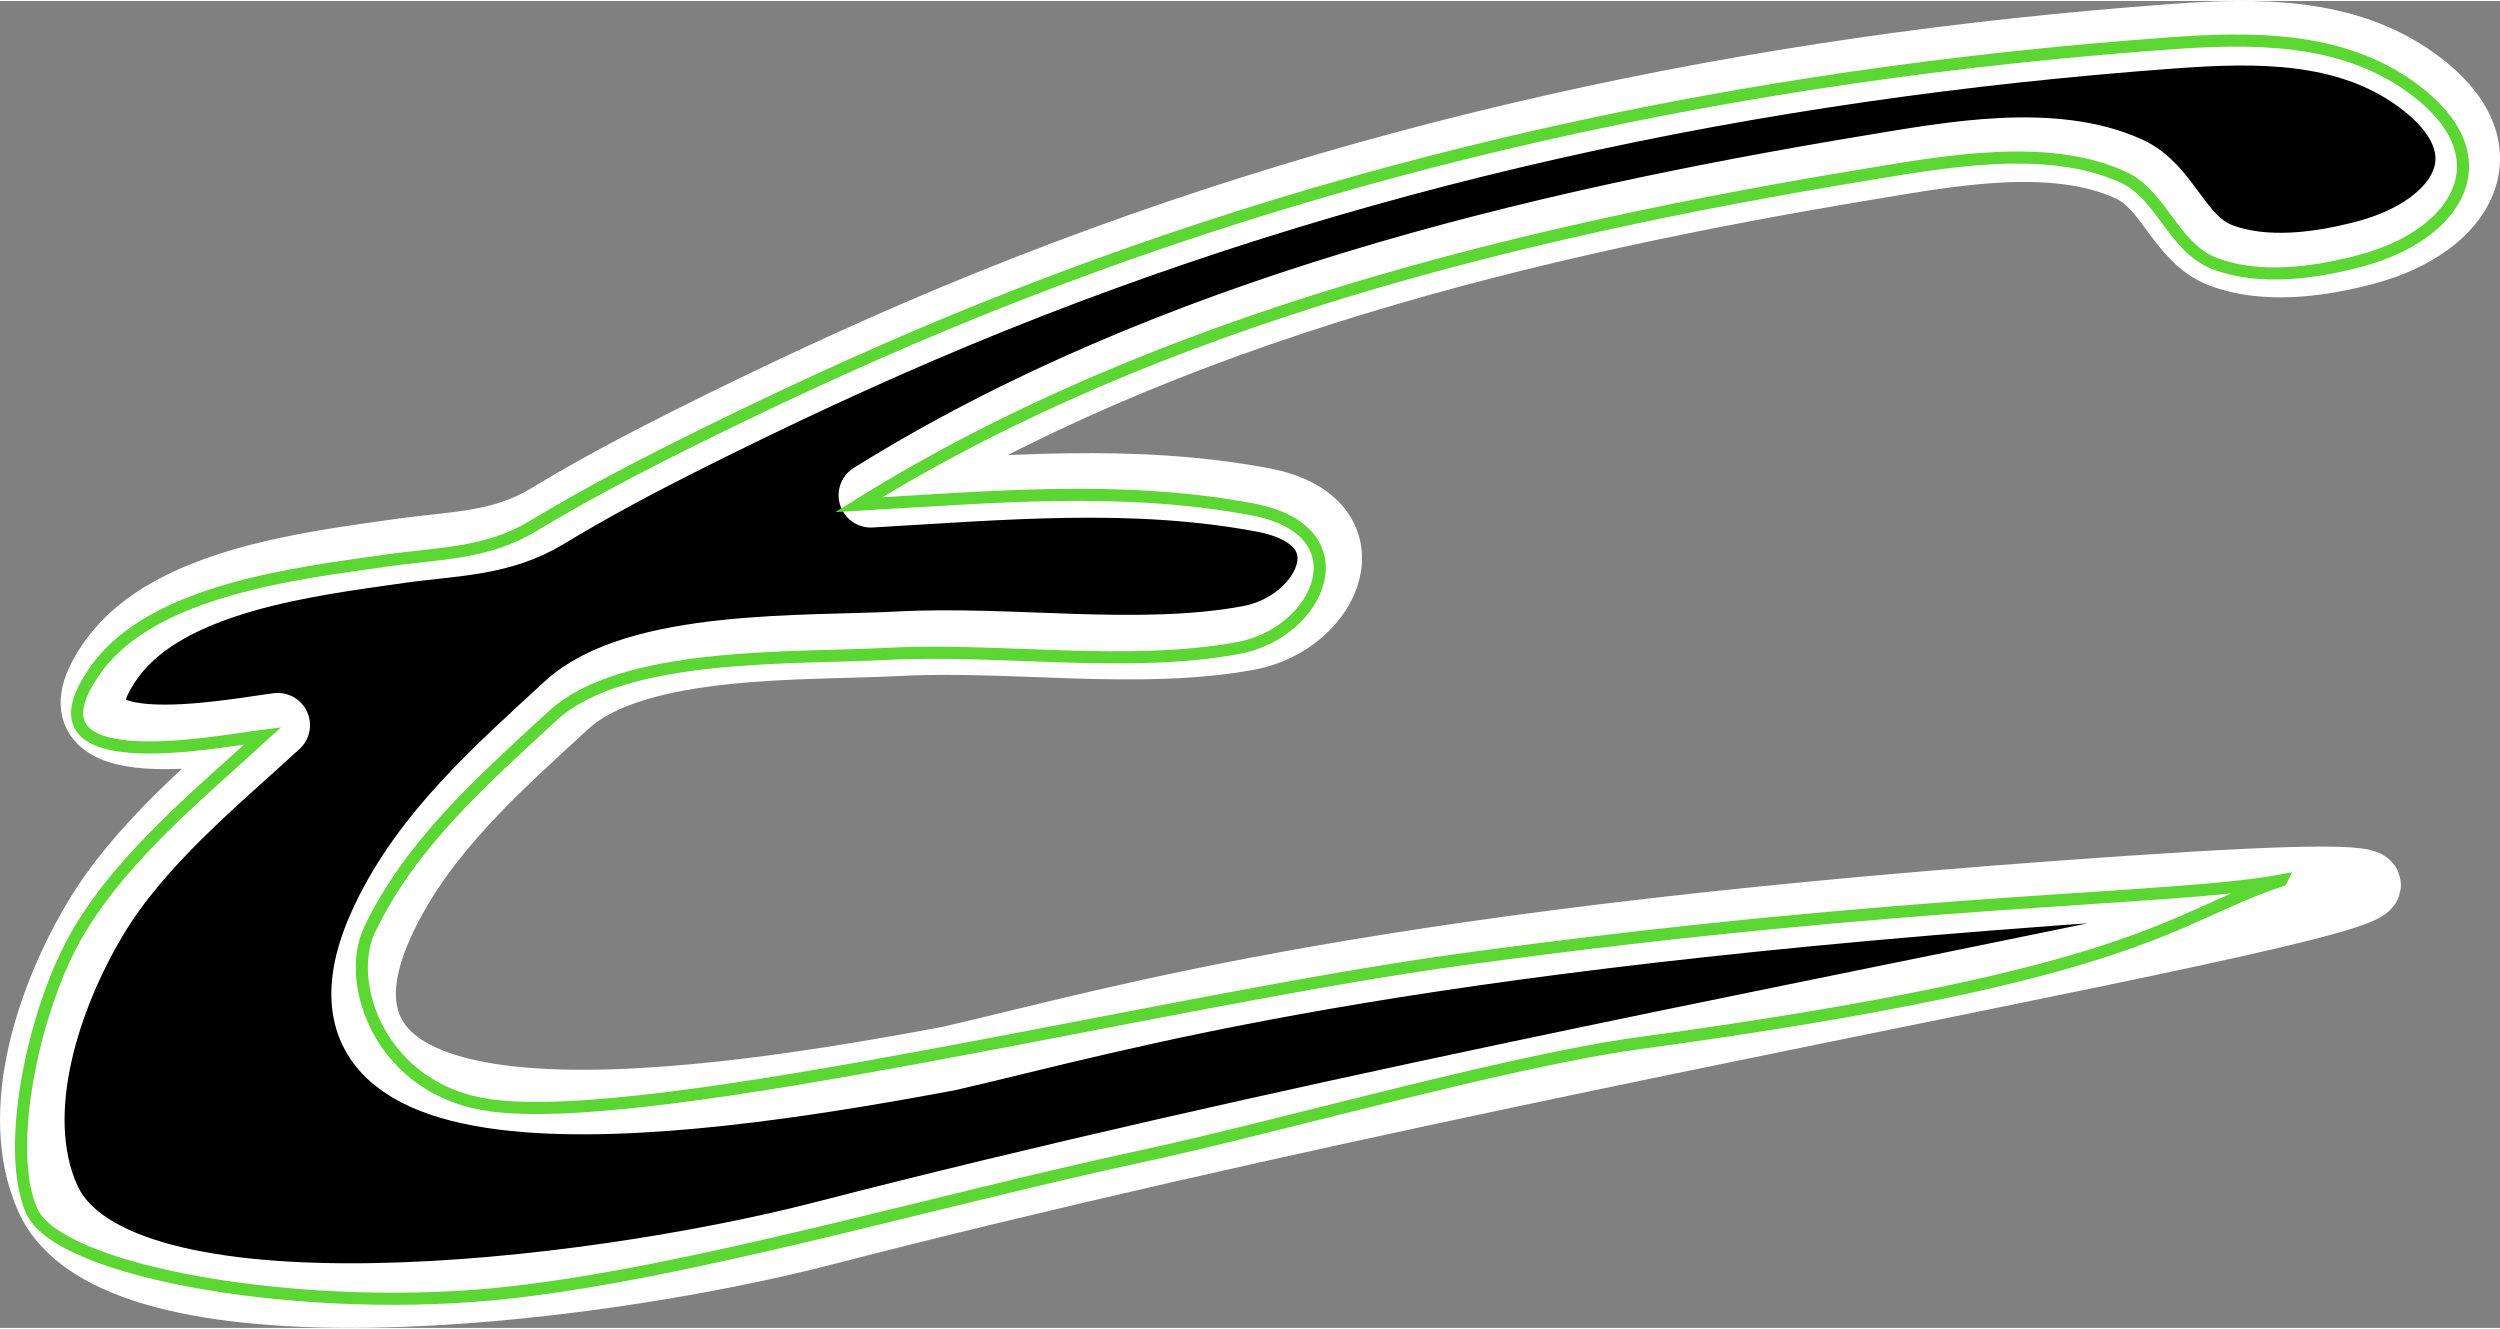
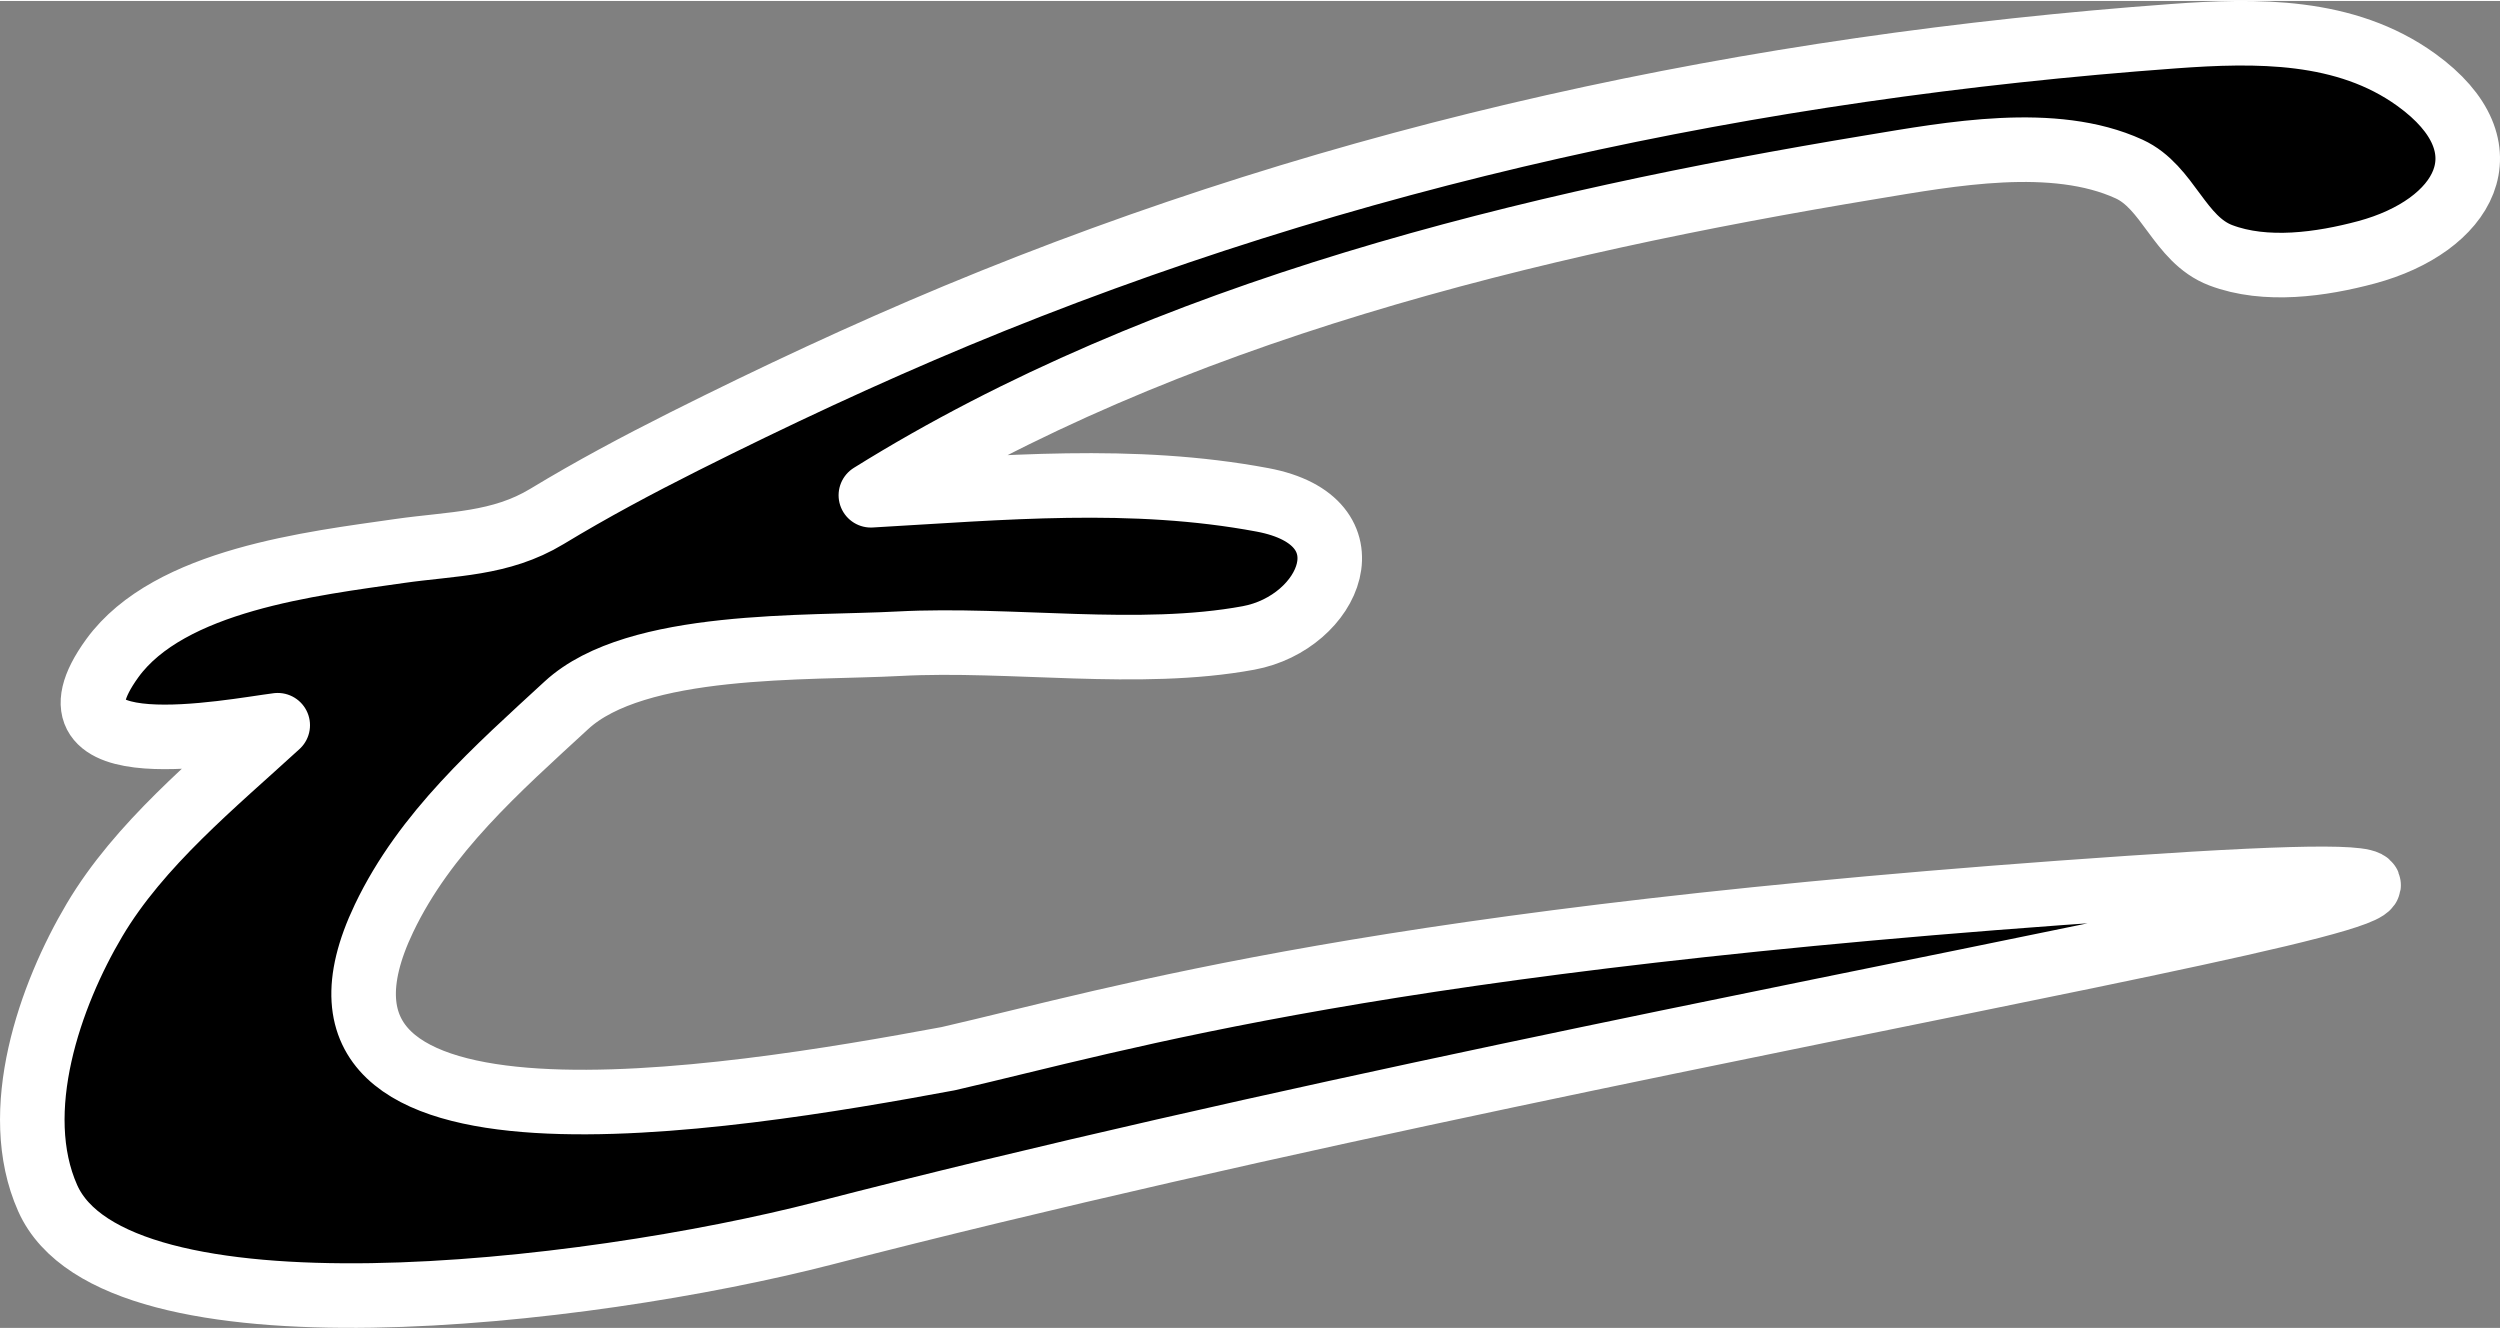
<svg xmlns="http://www.w3.org/2000/svg" xml:space="preserve" width="412px" height="219px" version="1.1" style="shape-rendering:geometricPrecision; text-rendering:geometricPrecision; image-rendering:optimizeQuality; fill-rule:evenodd; clip-rule:evenodd" viewBox="0 0 272.66 144.72">
  <rect x="0" y="0" width="272.66" height="144.72" fill="#808080" stroke="none" />
  <defs>
    <style type="text/css">
   
    .str1 {stroke:#5BD632;stroke-width:1.32;stroke-miterlimit:10}
    .str0 {stroke:white;stroke-width:7.04;stroke-linejoin:round;stroke-miterlimit:10}
    .fil1 {fill:none;fill-rule:nonzero}
    .fil0 {fill:black;fill-rule:nonzero}
   
  </style>
  </defs>
  <g id="weiß">
    <path class="fil0 str0" d="M232.16 96.75c-81.96,5.57 -109.54,14.2 -128.76,18.61 -24.21,4.5 -74.94,12.82 -61.52,-15.31 4.48,-9.38 12.32,-16.26 19.9,-23.24 7.62,-7.02 26.25,-6.17 36.26,-6.71 12.24,-0.65 26.18,1.58 38.13,-0.63 8.93,-1.65 13.73,-12.77 1.52,-15.06 -14.21,-2.66 -28.37,-1.32 -42.71,-0.5 32.29,-20.12 72.09,-29.67 109.17,-35.8 8.52,-1.41 19.85,-3.54 28.06,0.22 4.28,1.96 5.46,7.67 9.98,9.4 4.91,1.87 10.99,1 15.91,-0.32 10.6,-2.85 15.75,-11.37 5.42,-18.82 -7.71,-5.56 -17.44,-5.41 -26.46,-4.75 -45.94,3.36 -90.19,12.79 -132.75,30.49 -10.08,4.2 -19.92,8.81 -29.67,13.7 -5.13,2.58 -10.07,5.21 -14.99,8.19 -5.08,3.07 -10.3,2.94 -16.09,3.77 -9.43,1.36 -25.09,3.12 -31.31,11.69 -8.92,12.31 12.92,7.96 18.04,7.31 -6.97,6.39 -15.1,13.01 -19.98,21.24 -4.86,8.19 -9.32,20.87 -5.11,30.34 7.34,16.49 58.74,10.52 84.66,3.83 96.12,-24.84 224.26,-43.23 142.3,-37.65z" />
-     <path class="fil1 str1" d="M248.8 95.92c-11.71,2.18 -39.83,1.82 -89.61,8.64 -32.28,4.42 -87.9,18.39 -105.8,15.87 -11.85,-1.66 -15.87,-13.3 -13.08,-19.14 4.5,-9.42 12.38,-16.33 19.99,-23.35 7.65,-7.04 26.37,-6.19 36.42,-6.73 12.3,-0.65 26.31,1.59 38.32,-0.64 8.97,-1.66 13.79,-12.83 1.52,-15.13 -14.27,-2.67 -28.5,-1.32 -42.91,-0.5 32.45,-20.22 72.43,-29.81 109.68,-35.97 8.57,-1.41 19.94,-3.55 28.2,0.23 4.29,1.96 5.48,7.7 10.02,9.44 4.93,1.88 11.05,1 15.98,-0.33 10.66,-2.86 15.82,-11.42 5.45,-18.9 -7.74,-5.59 -17.52,-5.43 -26.58,-4.77 -46.16,3.37 -90.62,12.84 -133.37,30.63 -10.13,4.22 -20.02,8.85 -29.81,13.76 -5.15,2.59 -10.12,5.24 -15.07,8.23 -5.09,3.08 -10.34,2.95 -16.16,3.79 -9.47,1.36 -25.21,3.13 -31.45,11.74 -8.97,12.37 12.98,8 18.12,7.35 -7,6.42 -15.17,13.07 -20.07,21.33 -4.89,8.24 -8.15,23.7 -5.13,30.49 3.01,6.79 30.2,11.41 52.34,8.88 20.1,-2.29 45.77,-9.9 68.87,-14.88 14.6,-3.14 39.78,-10.34 53.98,-12.28 55.72,-7.59 57.96,-13.76 70.15,-17.76z" />
  </g>
</svg>